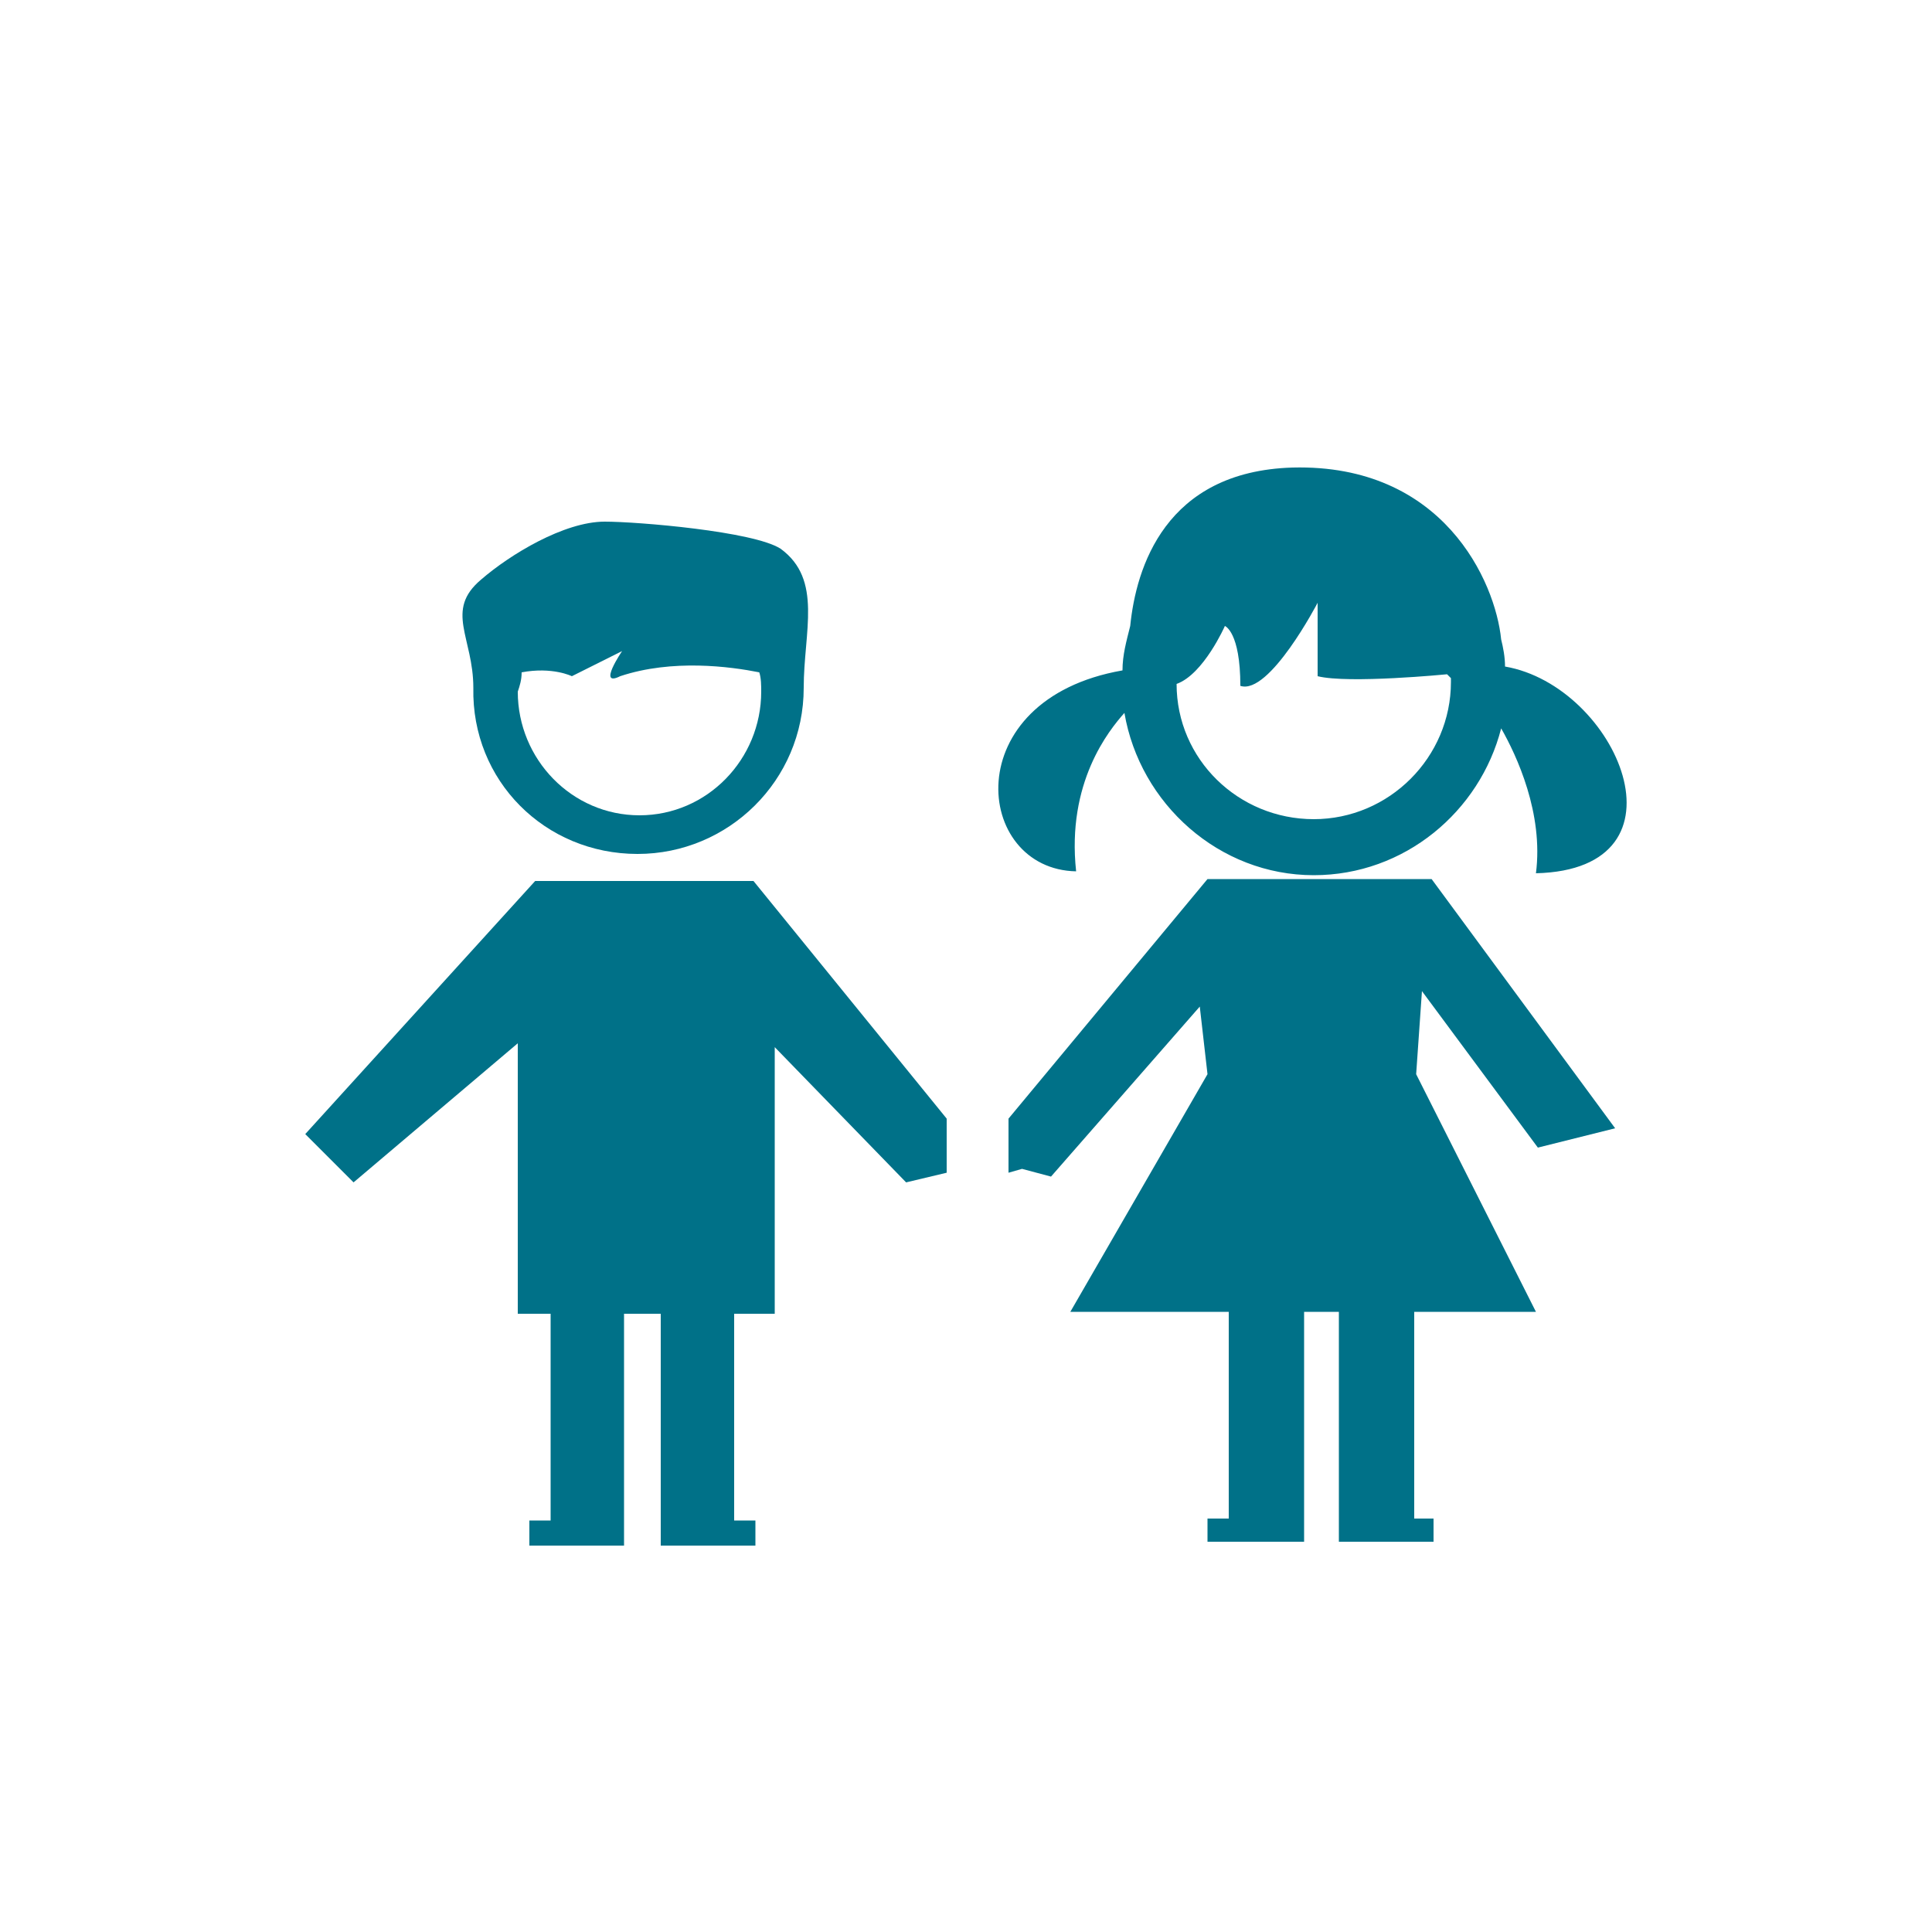
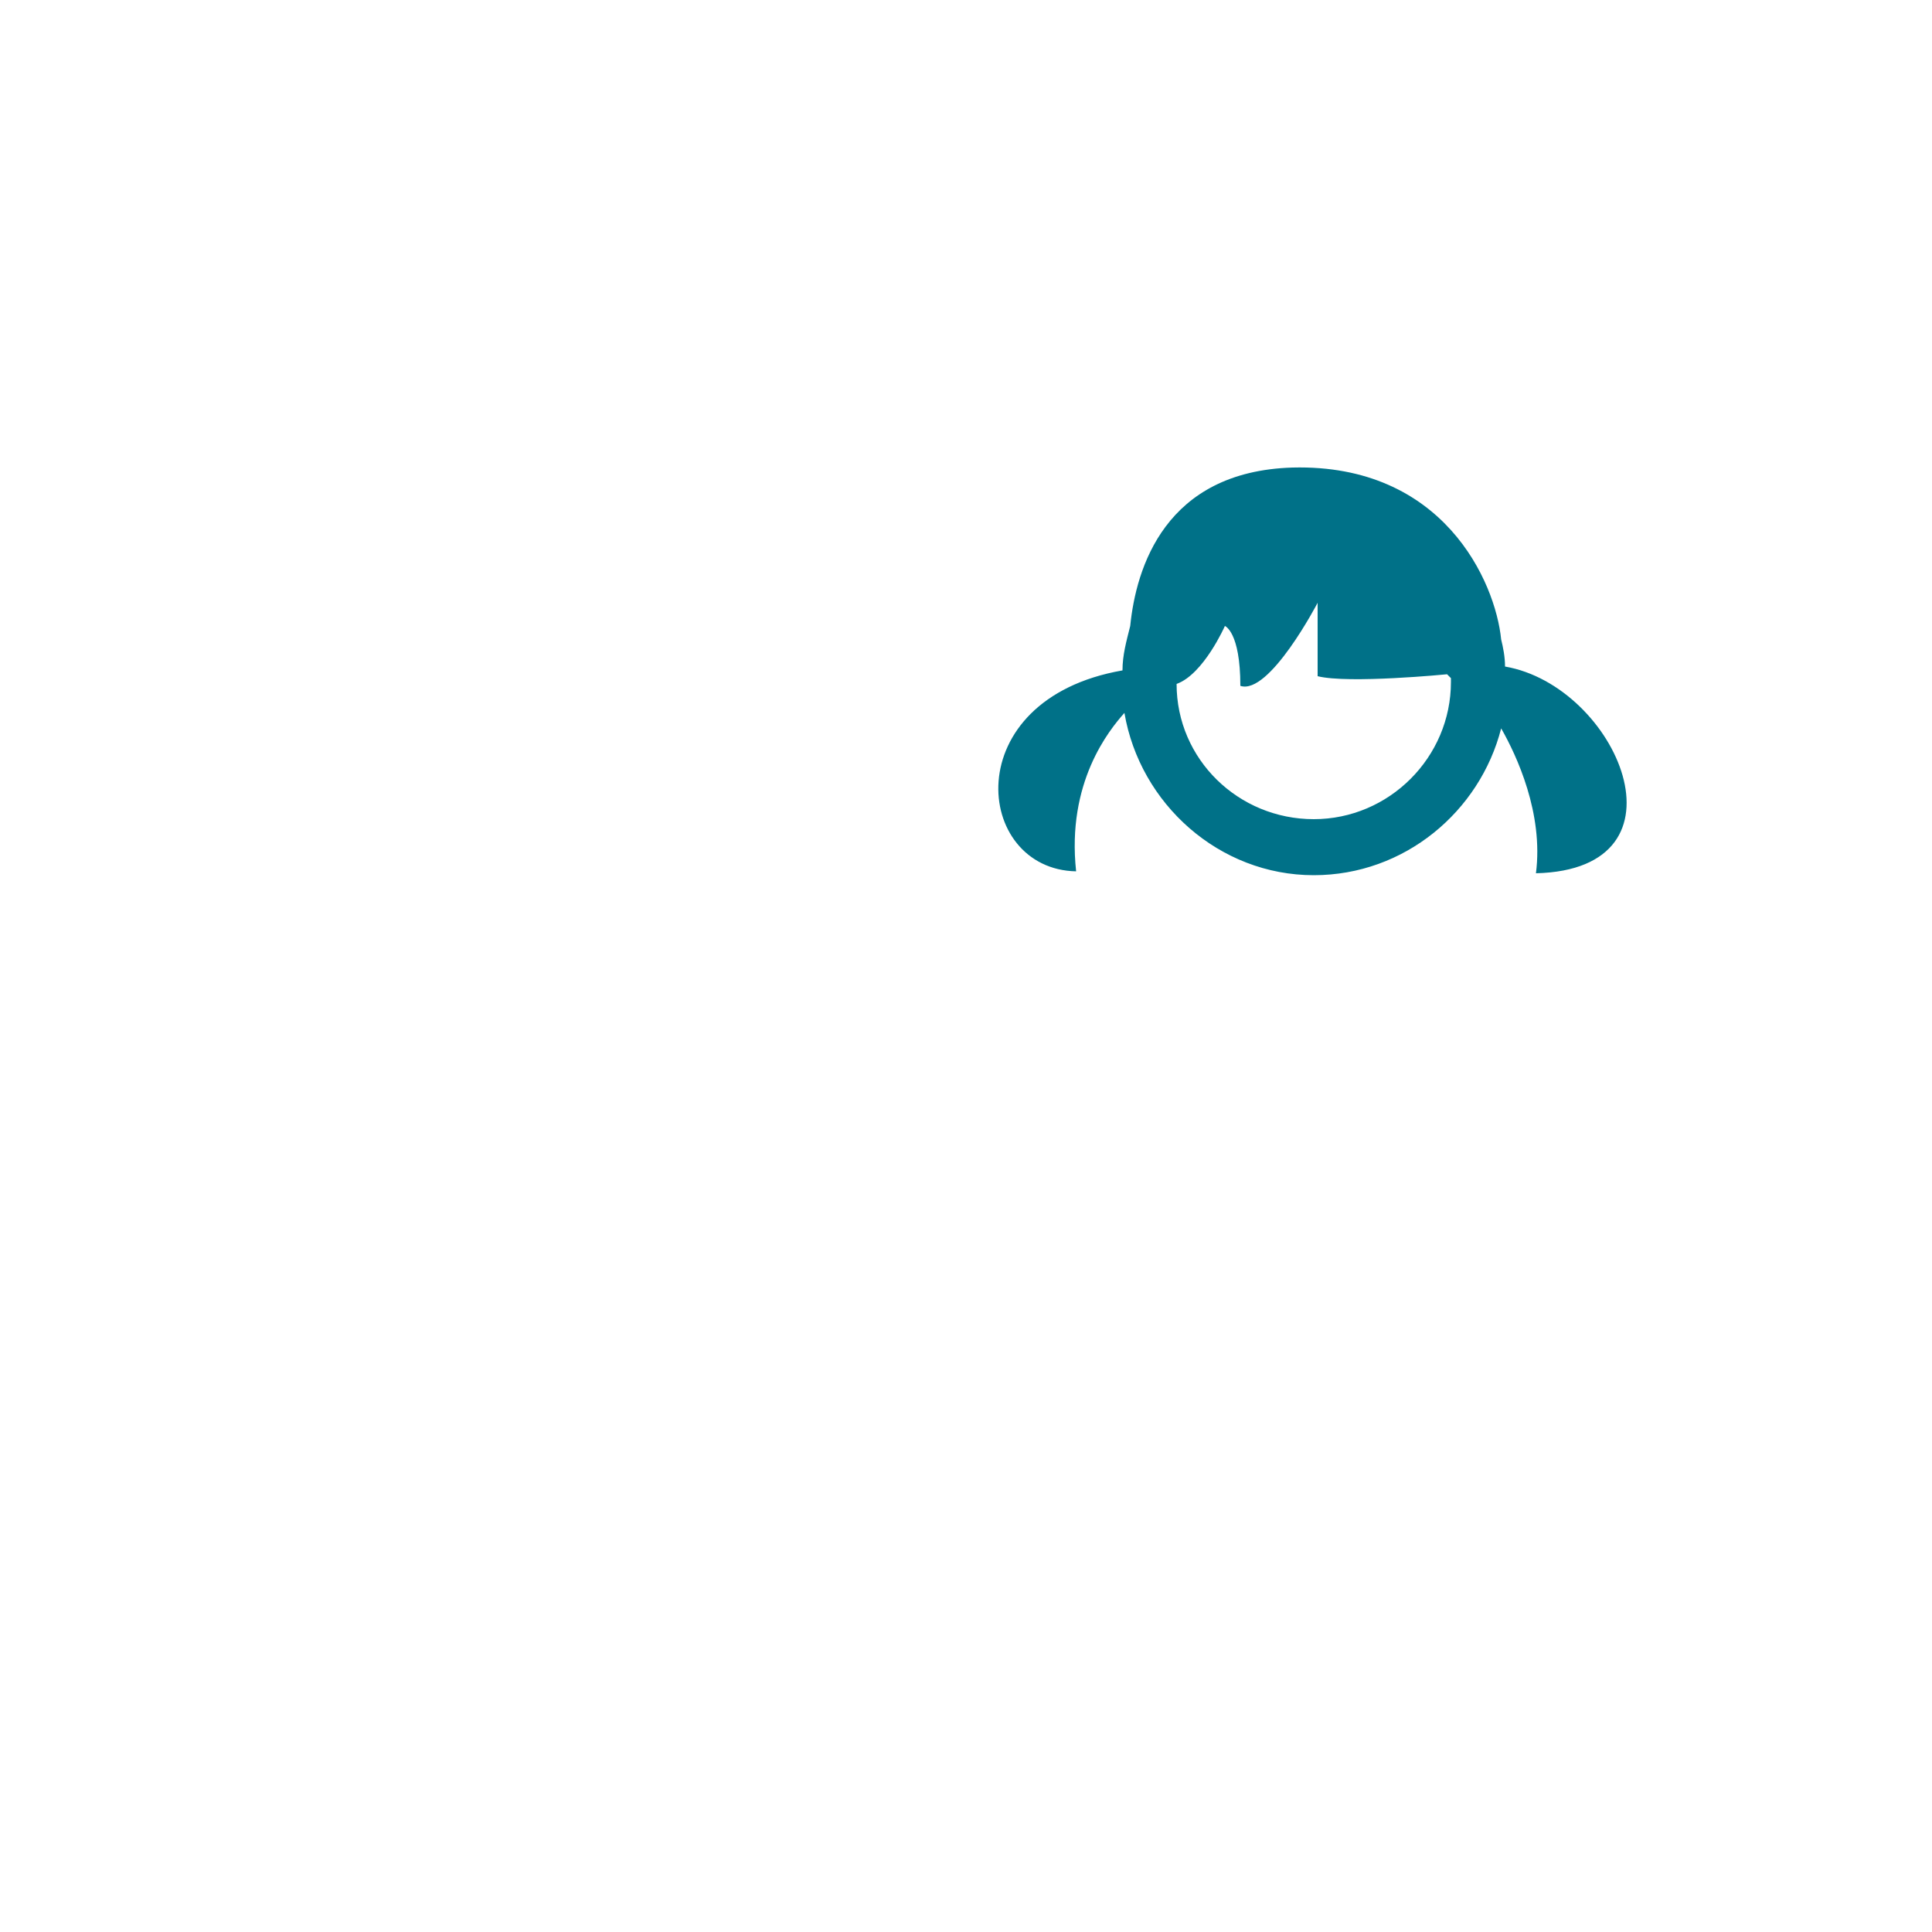
<svg xmlns="http://www.w3.org/2000/svg" version="1.1" id="Layer_1" x="0px" y="0px" viewBox="0 0 100 100" style="enable-background:new 0 0 100 100;" xml:space="preserve">
  <style type="text/css">
	.st0{fill:#007188;}
</style>
  <g id="Layer_8">
    <g>
-       <path class="st0" d="M33,44.2c4.7,0,8.6-3.8,8.6-8.6c0-2.9,1-5.6-1.2-7.2C39,27.5,33,27,31.3,27c-2.1,0-4.9,1.7-6.4,3    c-1.9,1.6-0.4,3-0.4,5.6C24.4,40.4,28.2,44.2,33,44.2L33,44.2z M27,34.8c1.6-0.3,2.6,0.2,2.6,0.2l2.6-1.3c0,0-1.3,1.9-0.1,1.3    c2.7-0.9,5.7-0.5,7.2-0.2c0.1,0.3,0.1,0.7,0.1,1c0,3.5-2.8,6.4-6.3,6.4s-6.3-2.9-6.3-6.4C26.9,35.5,27,35.2,27,34.8L27,34.8z" />
      <path class="st0" d="M77.9,34.5c0-0.5-0.1-1-0.2-1.4c-0.3-3-3-9.1-10.8-8.9c-6.6,0.2-8.1,5.2-8.4,8.2c-0.2,0.8-0.4,1.5-0.4,2.3    c-8.6,1.5-7.7,10.3-2.4,10.4c-0.5-4.6,1.7-7.3,2.5-8.2c0.8,4.7,4.9,8.4,9.8,8.4c4.7,0,8.6-3.3,9.7-7.6c0.8,1.4,2.2,4.4,1.8,7.5    C87.8,45,83.7,35.5,77.9,34.5L77.9,34.5z M68,42.4c-3.9,0-7.1-3.1-7.1-7c1.4-0.5,2.5-3,2.5-3s0.8,0.3,0.8,3.1c1.5,0.5,4-4.3,4-4.3    V35c1.6,0.4,6.7-0.1,6.7-0.1l0.2,0.2c0,0.1,0,0.2,0,0.2C75.1,39.2,71.9,42.4,68,42.4L68,42.4z" />
-       <path class="st0" d="M67,45.5" />
      <g>
-         <polygon class="st0" points="79.6,59.4 83.6,58.4 74.1,45.5 70.2,45.5 62.5,45.5 52.2,57.9 52.2,60.7 52.9,60.5 54.4,60.9      62.1,52.1 62.5,55.6 55.4,67.9 63.6,67.9 63.6,78.6 62.5,78.6 62.5,79.8 67.5,79.8 67.5,78.6 67.5,78.6 67.5,67.9 69.3,67.9      69.3,79.8 74.2,79.8 74.2,78.6 73.2,78.6 73.2,67.9 79.5,67.9 73.3,55.6 73.6,51.3    " />
-         <polygon class="st0" points="49,57.9 39,45.6 27.7,45.6 15.8,58.7 18.3,61.2 26.8,54 26.8,68 28.5,68 28.5,78.7 27.4,78.7      27.4,80 32.3,80 32.3,68 34.2,68 34.2,80 39.1,80 39.1,78.7 38,78.7 38,68 40.1,68 40.1,54.2 46.9,61.2 49,60.7    " />
-       </g>
+         </g>
    </g>
  </g>
</svg>